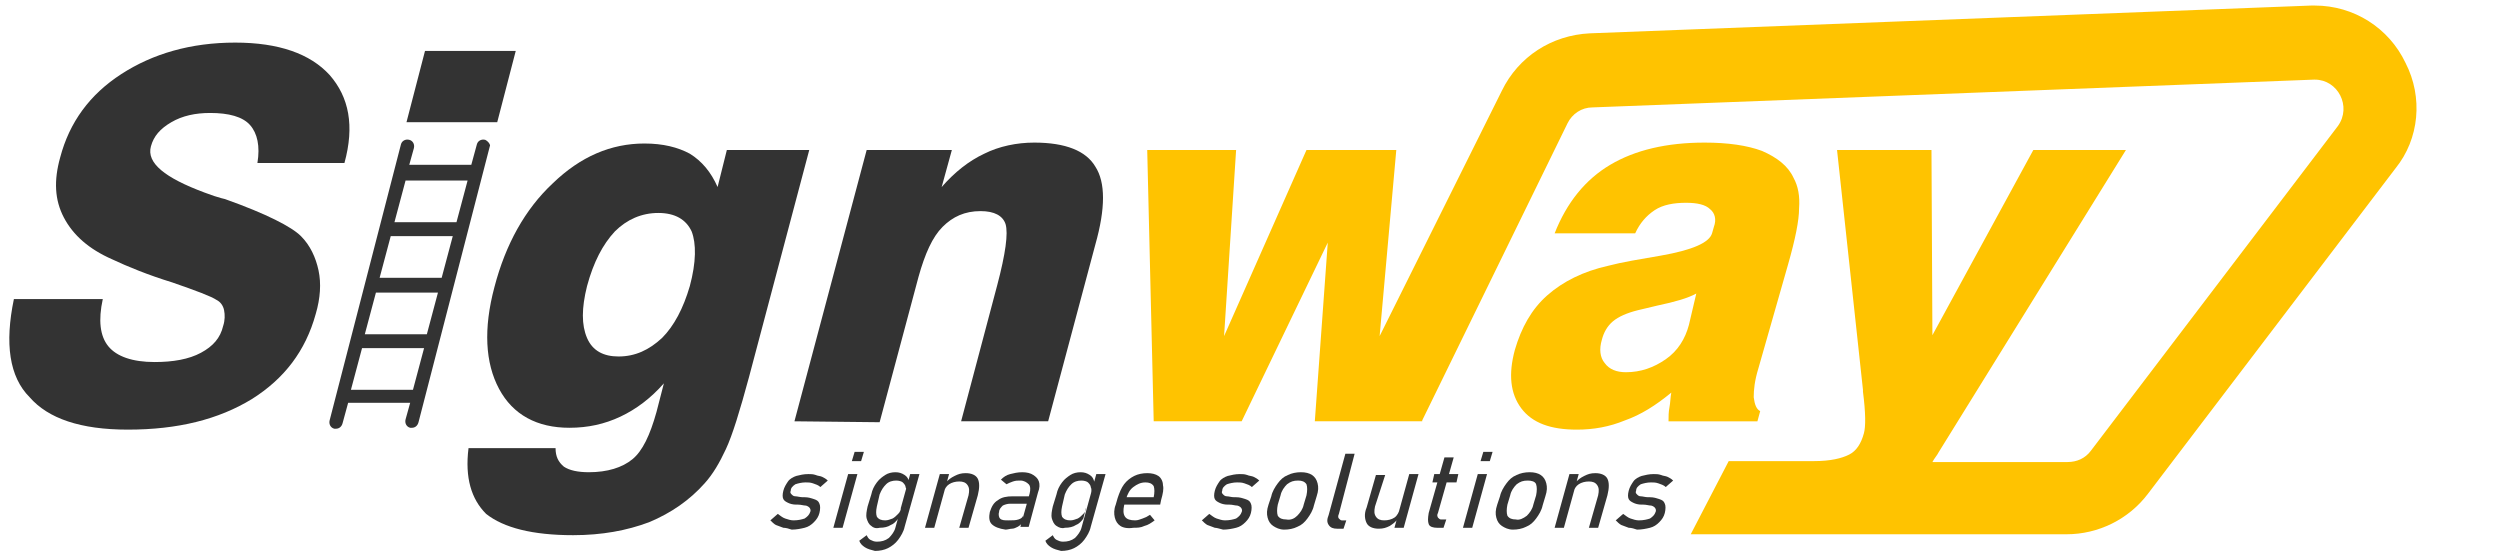
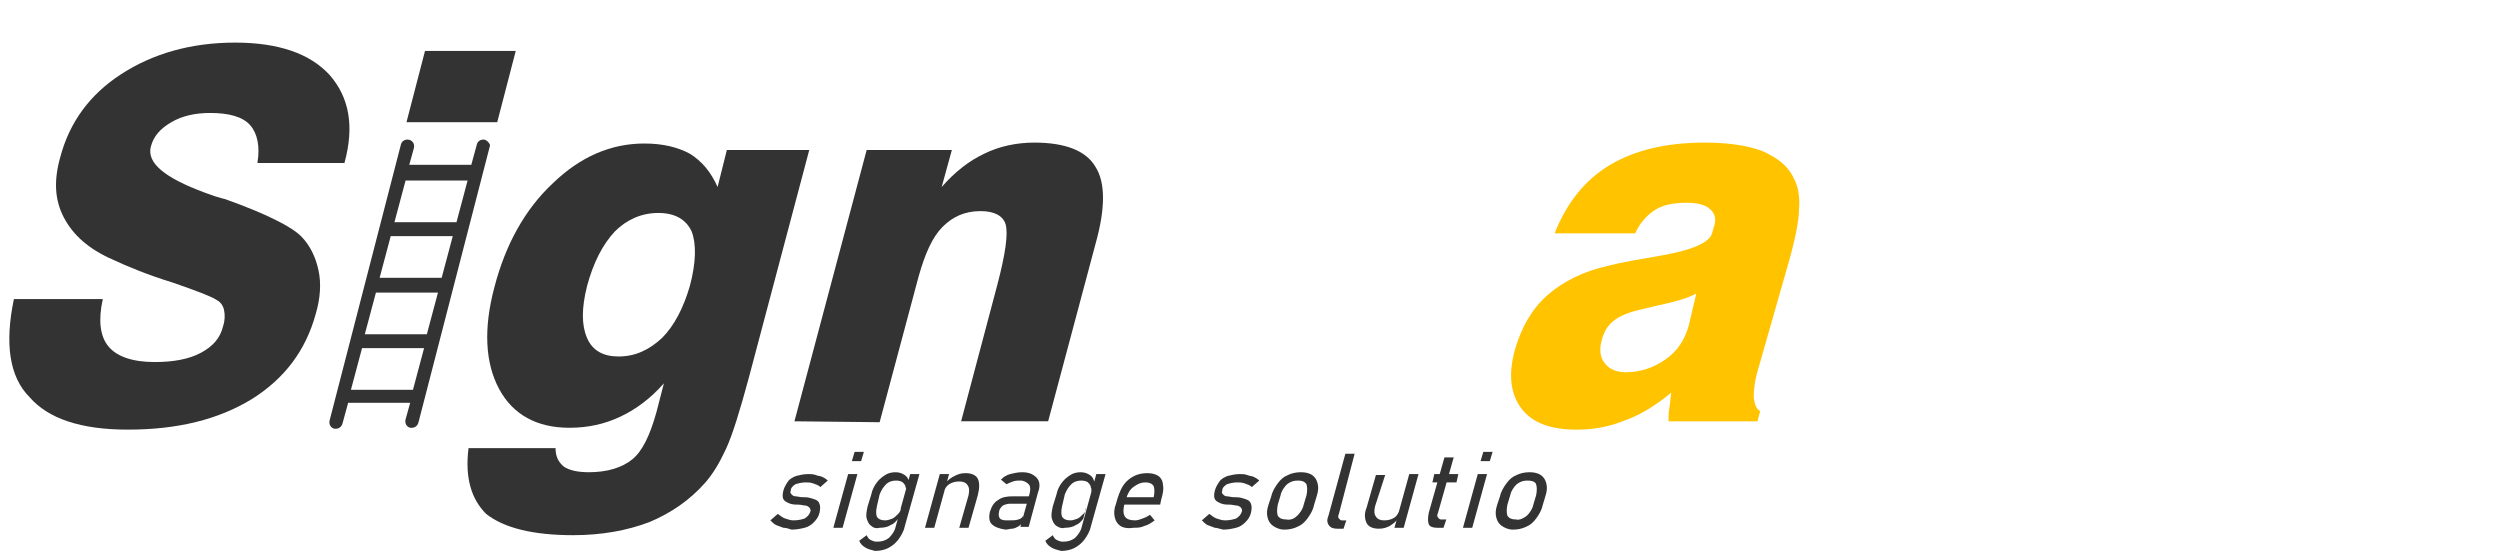
<svg xmlns="http://www.w3.org/2000/svg" version="1.1" id="レイヤー_1" x="0px" y="0px" viewBox="0 0 270 60" style="enable-background:new 0 0 270 60;" xml:space="preserve">
  <style type="text/css">
	.st0{fill:#FFC300;}
	.st1{fill:#333333;}
</style>
  <g>
    <g>
      <g>
        <path class="st0" d="M193.1,28.6c0.8-2.8,1.2-4.8,1.2-6.1c0.1-1.3-0.1-2.4-0.6-3.3c-0.6-1.3-1.8-2.2-3.4-2.9     c-1.6-0.6-3.7-0.9-6.2-0.9c-4.1,0-7.5,0.8-10.2,2.4s-4.7,4.1-6,7.4h8.7c0.5-1.1,1.2-1.9,2.1-2.5c0.9-0.6,2.1-0.8,3.4-0.8     c1.2,0,2.1,0.2,2.6,0.7c0.5,0.4,0.7,1.1,0.4,1.9l-0.2,0.7c-0.3,1-2.1,1.8-5.5,2.4c-2.3,0.4-4.2,0.7-5.7,1.1     c-2.7,0.6-4.9,1.7-6.6,3.2c-1.7,1.5-2.8,3.5-3.5,5.9c-0.7,2.6-0.5,4.7,0.7,6.3s3.2,2.3,6,2.3c1.8,0,3.5-0.3,5.2-1     c1.7-0.6,3.3-1.6,5-3c-0.1,0.5-0.1,1.1-0.2,1.6c-0.1,0.5-0.1,1-0.1,1.5h9.6l0.3-1.1c-0.4-0.2-0.6-0.7-0.7-1.5     c0-0.8,0.1-1.8,0.5-3.1L193.1,28.6z M182.4,35.1c-0.4,1.5-1.2,2.8-2.5,3.7s-2.7,1.4-4.3,1.4c-1,0-1.8-0.3-2.3-1     c-0.5-0.6-0.6-1.5-0.3-2.5c0.2-0.8,0.6-1.5,1.2-2c0.6-0.5,1.5-0.9,2.7-1.2c0.5-0.1,1.2-0.3,2.1-0.5c1.9-0.4,3.3-0.8,4.2-1.3     L182.4,35.1z" />
      </g>
-       <path class="st0" d="M259.8,6.8C258,3,254.2,0.6,250,0.6c-0.1,0-0.3,0-0.4,0l-77.9,3c-4.1,0.2-7.7,2.5-9.5,6.2L149,36.3l1.8-20.1    h-9.7l-8.9,20.1l1.3-20.1h-9.6l0.7,29.3h9.5l9.3-19.3L142,45.5h3.5h8.1v-0.1l15.7-32.1c0.5-1,1.5-1.7,2.7-1.7l77.9-3h0.1    c2.5,0,4,2.9,2.5,5l-26.7,35.1c-0.6,0.8-1.5,1.2-2.5,1.2h-14.6c0.2-0.4,0.5-0.7,0.7-1.1l20.2-32.6h-10l-10.9,20l-0.1-20h-10.2    l2.8,25.9v0.2c0.3,2.3,0.3,3.8,0.1,4.5c-0.3,1.1-0.8,1.9-1.6,2.3c-0.8,0.4-2,0.7-3.8,0.7h-1.8l0,0h-7.4l-4.1,7.9h40.6    c3.4,0,6.7-1.6,8.8-4.4l26.7-35.1C261.3,15,261.7,10.5,259.8,6.8z" />
    </g>
    <g>
      <path class="st1" d="M84.6,57c-0.3-0.1-0.5-0.2-0.8-0.3c-0.2-0.1-0.4-0.3-0.6-0.5l0.8-0.7c0.3,0.2,0.5,0.4,0.8,0.5    s0.6,0.2,0.9,0.2c0.5,0,0.9-0.1,1.2-0.2c0.3-0.2,0.5-0.4,0.6-0.7c0.1-0.2,0-0.4-0.1-0.5s-0.3-0.2-0.4-0.2c-0.2,0-0.5-0.1-0.8-0.1    h-0.1H86l0,0l0,0c-0.4,0-0.7-0.1-0.9-0.2c-0.2-0.1-0.4-0.2-0.5-0.4s-0.1-0.5,0-0.9s0.3-0.7,0.5-1s0.6-0.5,0.9-0.6    c0.4-0.1,0.8-0.2,1.3-0.2c0.3,0,0.5,0,0.8,0.1c0.2,0.1,0.5,0.1,0.7,0.2c0.2,0.1,0.4,0.2,0.6,0.4l-0.8,0.7    c-0.2-0.2-0.5-0.3-0.8-0.4c-0.3-0.1-0.5-0.1-0.8-0.1c-0.4,0-0.8,0.1-1.1,0.2c-0.3,0.2-0.5,0.4-0.5,0.7c-0.1,0.2,0,0.3,0.1,0.4    c0.1,0.1,0.2,0.2,0.4,0.2c0.2,0,0.5,0.1,0.8,0.1c0,0,0,0,0.1,0c0,0,0,0,0.1,0l0,0l0,0c0.4,0,0.7,0.1,1,0.2    c0.3,0.1,0.5,0.2,0.6,0.5c0.1,0.2,0.1,0.6,0,1s-0.3,0.7-0.6,1c-0.3,0.3-0.6,0.5-1,0.6s-0.9,0.2-1.4,0.2C85.2,57.1,84.9,57,84.6,57    z" />
      <path class="st1" d="M91.6,51.2h1L91,57h-1L91.6,51.2z M92.3,48.8h1l-0.3,1h-1L92.3,48.8z" />
      <path class="st1" d="M93.4,59.1c-0.3-0.2-0.5-0.4-0.6-0.7l0.8-0.6c0.1,0.2,0.2,0.4,0.4,0.5c0.2,0.1,0.4,0.2,0.7,0.2    c0.5,0,0.9-0.1,1.3-0.4c0.3-0.3,0.6-0.7,0.7-1.1l1.6-5.8h1l-1.6,5.7c-0.1,0.5-0.4,1-0.7,1.4c-0.3,0.4-0.7,0.7-1.1,0.9    s-0.9,0.3-1.4,0.3C94.1,59.4,93.7,59.3,93.4,59.1z M94.1,56.8c-0.3-0.2-0.4-0.5-0.5-0.8c-0.1-0.4,0-0.8,0.1-1.3l0.4-1.3    c0.1-0.5,0.3-0.9,0.6-1.3c0.3-0.4,0.6-0.6,0.9-0.8s0.7-0.3,1.1-0.3s0.7,0.1,1,0.3s0.4,0.4,0.5,0.8l-0.4,1.2c0.1-0.3,0.1-0.5,0-0.7    c0-0.2-0.2-0.4-0.3-0.5s-0.4-0.2-0.7-0.2c-0.4,0-0.8,0.1-1.1,0.4c-0.3,0.3-0.5,0.6-0.7,1.1l-0.3,1.3c-0.1,0.5-0.1,0.8,0,1.1    c0.2,0.3,0.5,0.4,0.9,0.4c0.3,0,0.5-0.1,0.8-0.2c0.2-0.1,0.4-0.3,0.6-0.5s0.3-0.4,0.3-0.7L97,56c-0.2,0.3-0.5,0.6-0.8,0.7    C95.9,56.9,95.5,57,95,57C94.6,57.1,94.3,57,94.1,56.8z" />
      <path class="st1" d="M101.5,51.2h1l-1.6,5.8h-1L101.5,51.2z M104.6,53.5c0.1-0.5,0.1-0.8-0.1-1.1S104,52,103.6,52    s-0.8,0.1-1.1,0.3c-0.3,0.2-0.5,0.5-0.6,1l0.2-1.1c0.3-0.4,0.6-0.6,1-0.8s0.7-0.3,1.2-0.3c0.6,0,1.1,0.2,1.3,0.6    c0.2,0.4,0.2,1,0,1.8l-1,3.5h-1L104.6,53.5z" />
      <path class="st1" d="M107.1,56.6c-0.3-0.3-0.3-0.8-0.2-1.3c0.2-0.6,0.4-1,0.9-1.3c0.4-0.3,0.9-0.4,1.6-0.4h1.8l-0.2,0.8h-1.9    c-0.3,0-0.6,0.1-0.8,0.2c-0.2,0.2-0.4,0.4-0.4,0.7c-0.1,0.3,0,0.6,0.1,0.7c0.2,0.2,0.5,0.2,0.9,0.2c0.5,0,0.8,0,1.1-0.1    c0.3-0.1,0.4-0.2,0.5-0.4l-0.1,0.8c-0.1,0.1-0.3,0.3-0.5,0.4c-0.2,0.1-0.4,0.2-0.6,0.2s-0.5,0.1-0.7,0.1    C107.9,57.1,107.4,56.9,107.1,56.6z M111.2,53.3c0.1-0.4,0.1-0.8-0.1-1s-0.5-0.4-0.9-0.4c-0.3,0-0.5,0-0.8,0.1s-0.5,0.2-0.7,0.3    l-0.6-0.5c0.3-0.3,0.6-0.5,1-0.6s0.8-0.2,1.3-0.2s0.9,0.1,1.2,0.3c0.3,0.2,0.5,0.4,0.6,0.7s0.1,0.7-0.1,1.2l-1,3.7h-0.9    L111.2,53.3z" />
      <path class="st1" d="M113.5,59.1c-0.3-0.2-0.5-0.4-0.6-0.7l0.8-0.6c0.1,0.2,0.2,0.4,0.4,0.5c0.2,0.1,0.4,0.2,0.7,0.2    c0.5,0,0.9-0.1,1.3-0.4c0.3-0.3,0.6-0.7,0.7-1.1l1.6-5.8h1l-1.6,5.7c-0.1,0.5-0.4,1-0.7,1.4c-0.3,0.4-0.7,0.7-1.1,0.9    s-0.9,0.3-1.4,0.3C114.2,59.4,113.8,59.3,113.5,59.1z M114.1,56.8c-0.3-0.2-0.4-0.5-0.5-0.8c-0.1-0.4,0-0.8,0.1-1.3l0.4-1.3    c0.1-0.5,0.3-0.9,0.6-1.3c0.3-0.4,0.6-0.6,0.9-0.8s0.7-0.3,1.1-0.3s0.7,0.1,1,0.3s0.4,0.4,0.5,0.8l-0.4,1.2c0.1-0.3,0.1-0.5,0-0.7    c0-0.2-0.2-0.4-0.3-0.5s-0.4-0.2-0.7-0.2c-0.4,0-0.8,0.1-1.1,0.4c-0.3,0.3-0.5,0.6-0.7,1.1l-0.3,1.3c-0.1,0.5-0.1,0.8,0,1.1    c0.2,0.3,0.5,0.4,0.9,0.4c0.3,0,0.5-0.1,0.8-0.2c0.2-0.1,0.4-0.3,0.6-0.5s0.3-0.4,0.3-0.7L117,56c-0.2,0.3-0.5,0.6-0.8,0.7    c-0.3,0.2-0.7,0.3-1.2,0.3C114.7,57.1,114.4,57,114.1,56.8z" />
      <path class="st1" d="M121,56.8c-0.3-0.2-0.5-0.5-0.6-0.9s-0.1-0.9,0.1-1.4l0.2-0.7c0.2-0.6,0.4-1.1,0.7-1.5    c0.3-0.4,0.7-0.7,1.1-0.9s0.9-0.3,1.4-0.3s0.9,0.1,1.2,0.3c0.3,0.2,0.5,0.6,0.5,1c0.1,0.4,0,0.9-0.2,1.6l-0.1,0.5h-4.1l0.2-0.8    h3.2l0,0c0.1-0.5,0.1-0.9,0-1.2c-0.2-0.3-0.5-0.4-0.9-0.4c-0.5,0-0.9,0.2-1.3,0.5s-0.6,0.7-0.8,1.3l-0.2,0.7    c-0.1,0.5-0.1,0.9,0.1,1.2s0.6,0.4,1.1,0.4c0.3,0,0.5-0.1,0.8-0.2s0.5-0.2,0.8-0.4l0.5,0.6c-0.4,0.3-0.7,0.5-1.1,0.6    c-0.4,0.2-0.8,0.2-1.2,0.2C121.8,57.1,121.3,57,121,56.8z" />
      <path class="st1" d="M131.2,57c-0.3-0.1-0.5-0.2-0.8-0.3c-0.2-0.1-0.4-0.3-0.6-0.5l0.8-0.7c0.3,0.2,0.5,0.4,0.8,0.5    s0.6,0.2,0.9,0.2c0.5,0,0.9-0.1,1.2-0.2c0.3-0.2,0.5-0.4,0.6-0.7c0.1-0.2,0-0.4-0.1-0.5s-0.3-0.2-0.4-0.2c-0.2,0-0.5-0.1-0.8-0.1    h-0.1h-0.1l0,0l0,0c-0.4,0-0.7-0.1-0.9-0.2c-0.2-0.1-0.4-0.2-0.5-0.4s-0.1-0.5,0-0.9s0.3-0.7,0.5-1s0.6-0.5,0.9-0.6    c0.4-0.1,0.8-0.2,1.3-0.2c0.3,0,0.5,0,0.8,0.1c0.2,0.1,0.5,0.1,0.7,0.2c0.2,0.1,0.4,0.2,0.6,0.4l-0.8,0.7    c-0.2-0.2-0.5-0.3-0.8-0.4c-0.3-0.1-0.5-0.1-0.8-0.1c-0.4,0-0.8,0.1-1.1,0.2c-0.3,0.2-0.5,0.4-0.5,0.7c-0.1,0.2,0,0.3,0.1,0.4    c0.1,0.1,0.2,0.2,0.4,0.2s0.5,0.1,0.8,0.1c0,0,0,0,0.1,0c0,0,0,0,0.1,0l0,0l0,0c0.4,0,0.7,0.1,1,0.2c0.3,0.1,0.5,0.2,0.6,0.5    c0.1,0.2,0.1,0.6,0,1s-0.3,0.7-0.6,1s-0.6,0.5-1,0.6s-0.9,0.2-1.4,0.2C131.7,57.1,131.4,57,131.2,57z" />
      <path class="st1" d="M137.5,56.8c-0.3-0.2-0.5-0.5-0.6-0.9s-0.1-0.8,0.1-1.4l0.3-0.9c0.1-0.5,0.4-1,0.7-1.4s0.6-0.7,1.1-0.9    c0.4-0.2,0.9-0.3,1.4-0.3s0.9,0.1,1.2,0.3s0.5,0.5,0.6,0.9s0.1,0.8-0.1,1.4l-0.3,1c-0.1,0.5-0.4,1-0.7,1.4s-0.6,0.7-1.1,0.9    c-0.4,0.2-0.9,0.3-1.4,0.3S137.8,57,137.5,56.8z M140.1,55.7c0.3-0.3,0.6-0.7,0.7-1.2l0.3-1c0.1-0.5,0.1-0.9,0-1.2    c-0.2-0.3-0.5-0.4-0.9-0.4c-0.5,0-0.8,0.1-1.2,0.4c-0.3,0.3-0.6,0.7-0.7,1.2l-0.3,1c-0.1,0.5-0.1,0.9,0,1.2    c0.2,0.3,0.5,0.4,0.9,0.4C139.4,56.2,139.8,56,140.1,55.7z" />
      <path class="st1" d="M144.6,55.5c-0.1,0.2-0.1,0.4,0,0.5s0.2,0.2,0.3,0.2h0.5l-0.3,0.9h-0.7c-0.4,0-0.7-0.1-0.9-0.4    c-0.2-0.3-0.2-0.6,0-1.1l1.8-6.6h1L144.6,55.5z" />
      <path class="st1" d="M148.5,54.7c-0.1,0.5-0.1,0.8,0.1,1.1c0.2,0.3,0.5,0.4,0.9,0.4s0.8-0.1,1.1-0.3s0.5-0.6,0.6-1l-0.3,1.2    c-0.2,0.3-0.5,0.5-0.8,0.7c-0.4,0.2-0.7,0.3-1.2,0.3c-0.6,0-1.1-0.2-1.3-0.6c-0.2-0.4-0.3-1,0-1.7l1-3.5h1L148.5,54.7z     M152.2,51.2h1l-1.6,5.8h-1L152.2,51.2z" />
      <path class="st1" d="M154.3,56.6c-0.1-0.3-0.1-0.6,0-1.2l1.7-6h1l-1.7,6c-0.1,0.2-0.1,0.3,0,0.5c0.1,0.1,0.2,0.2,0.3,0.2h0.6    l-0.3,0.9h-0.7C154.8,57,154.4,56.9,154.3,56.6z M154.9,51.2h2.6l-0.2,0.9h-2.6L154.9,51.2z" />
      <path class="st1" d="M159.6,51.2h1L159,57h-1L159.6,51.2z M160.2,48.8h1l-0.3,1h-1L160.2,48.8z" />
      <path class="st1" d="M162.2,56.8c-0.3-0.2-0.5-0.5-0.6-0.9s-0.1-0.8,0.1-1.4l0.3-0.9c0.1-0.5,0.4-1,0.7-1.4s0.6-0.7,1.1-0.9    c0.4-0.2,0.9-0.3,1.4-0.3s0.9,0.1,1.2,0.3s0.5,0.5,0.6,0.9s0.1,0.8-0.1,1.4l-0.3,1c-0.1,0.5-0.4,1-0.7,1.4s-0.6,0.7-1.1,0.9    c-0.4,0.2-0.9,0.3-1.4,0.3S162.5,57,162.2,56.8z M164.9,55.7c0.3-0.3,0.6-0.7,0.7-1.2l0.3-1c0.1-0.5,0.1-0.9,0-1.2    s-0.5-0.4-0.9-0.4c-0.5,0-0.8,0.1-1.2,0.4c-0.3,0.3-0.6,0.7-0.7,1.2l-0.3,1c-0.1,0.5-0.1,0.9,0,1.2c0.2,0.3,0.5,0.4,0.9,0.4    C164.1,56.2,164.5,56,164.9,55.7z" />
-       <path class="st1" d="M169.5,51.2h1l-1.6,5.8h-1L169.5,51.2z M172.6,53.5c0.1-0.5,0.1-0.8-0.1-1.1c-0.2-0.3-0.5-0.4-0.9-0.4    s-0.8,0.1-1.1,0.3s-0.5,0.5-0.6,1l0.2-1.1c0.3-0.4,0.6-0.6,1-0.8s0.7-0.3,1.2-0.3c0.6,0,1.1,0.2,1.3,0.6c0.2,0.4,0.2,1,0,1.8    l-1,3.5h-1L172.6,53.5z" />
-       <path class="st1" d="M175.9,57c-0.3-0.1-0.5-0.2-0.8-0.3c-0.2-0.1-0.4-0.3-0.6-0.5l0.8-0.7c0.3,0.2,0.5,0.4,0.8,0.5    s0.6,0.2,0.9,0.2c0.5,0,0.9-0.1,1.2-0.2c0.3-0.2,0.5-0.4,0.6-0.7c0.1-0.2,0-0.4-0.1-0.5s-0.3-0.2-0.4-0.2c-0.2,0-0.5-0.1-0.8-0.1    h-0.1h-0.1l0,0l0,0c-0.4,0-0.7-0.1-0.9-0.2c-0.2-0.1-0.4-0.2-0.5-0.4s-0.1-0.5,0-0.9s0.3-0.7,0.5-1s0.6-0.5,0.9-0.6    c0.4-0.1,0.8-0.2,1.3-0.2c0.3,0,0.5,0,0.8,0.1c0.2,0.1,0.5,0.1,0.7,0.2c0.2,0.1,0.4,0.2,0.6,0.4l-0.8,0.7    c-0.2-0.2-0.5-0.3-0.8-0.4c-0.3-0.1-0.5-0.1-0.8-0.1c-0.4,0-0.8,0.1-1.1,0.2c-0.3,0.2-0.5,0.4-0.5,0.7c-0.1,0.2,0,0.3,0.1,0.4    c0.1,0.1,0.2,0.2,0.4,0.2s0.5,0.1,0.8,0.1c0,0,0,0,0.1,0c0,0,0,0,0.1,0l0,0l0,0c0.4,0,0.7,0.1,1,0.2c0.3,0.1,0.5,0.2,0.6,0.5    c0.1,0.2,0.1,0.6,0,1s-0.3,0.7-0.6,1s-0.6,0.5-1,0.6s-0.9,0.2-1.4,0.2C176.5,57.1,176.2,57,175.9,57z" />
    </g>
    <g>
      <path class="st1" d="M1.5,32.3h9.6c-0.5,2.3-0.3,4,0.6,5.1c0.9,1.1,2.6,1.7,5,1.7c2,0,3.7-0.3,5-1s2.1-1.6,2.4-2.9    c0.2-0.6,0.2-1.2,0.1-1.7s-0.4-0.9-0.8-1.1c-0.6-0.4-2.2-1-4.8-1.9c-2.6-0.8-4.8-1.7-6.5-2.5c-2.5-1.1-4.2-2.6-5.2-4.5    s-1.1-4-0.4-6.5c1-3.8,3.2-6.8,6.6-9s7.5-3.4,12.3-3.4c4.7,0,8.1,1.2,10.2,3.5c2.1,2.4,2.7,5.5,1.6,9.5h-9.4    c0.3-1.8,0-3.2-0.8-4.1c-0.8-0.9-2.3-1.3-4.3-1.3c-1.6,0-3,0.3-4.2,1s-1.9,1.5-2.2,2.6c-0.5,1.8,1.5,3.4,5.8,5    c0.8,0.3,1.4,0.5,1.8,0.6l0.4,0.1c4.5,1.6,7.2,3,8.2,4s1.6,2.3,1.9,3.7c0.3,1.4,0.2,3-0.3,4.7c-1.1,4-3.4,7-6.9,9.2    c-3.6,2.2-8,3.3-13.4,3.3c-5.1,0-8.6-1.2-10.6-3.5C1,40.7,0.5,37.1,1.5,32.3z" />
      <path class="st1" d="M50.6,48.4H60c0,0.9,0.3,1.5,0.9,2c0.6,0.4,1.5,0.6,2.7,0.6c2,0,3.6-0.5,4.7-1.4s1.9-2.6,2.6-5.1l0.8-3.1    c-1.4,1.6-3,2.8-4.7,3.6s-3.5,1.2-5.5,1.2c-3.5,0-6.1-1.4-7.6-4.2s-1.7-6.5-0.5-11c1.2-4.6,3.3-8.4,6.3-11.2    c3-2.9,6.3-4.3,9.9-4.3c2,0,3.6,0.4,4.9,1.1c1.3,0.8,2.3,2,3,3.6l1-4h8.9l-6.5,24.5c-1,3.7-1.8,6.3-2.5,7.8s-1.4,2.7-2.3,3.7    c-1.6,1.8-3.6,3.2-6,4.2c-2.4,0.9-5.1,1.4-8.2,1.4c-4.4,0-7.5-0.8-9.4-2.3C50.9,53.9,50.2,51.6,50.6,48.4z M63.4,30.9    c-0.6,2.4-0.6,4.2,0,5.6s1.8,2,3.4,2c1.8,0,3.3-0.7,4.7-2c1.3-1.3,2.3-3.2,3-5.6c0.7-2.6,0.7-4.6,0.2-5.9c-0.6-1.3-1.8-2-3.6-2    c-1.8,0-3.4,0.7-4.7,2C65.1,26.4,64.1,28.3,63.4,30.9z" />
      <path class="st1" d="M85.8,45.5l7.8-29.3h9.2l-1.1,4c1.4-1.6,2.9-2.8,4.6-3.6c1.6-0.8,3.5-1.2,5.4-1.2c3.4,0,5.6,0.9,6.6,2.6    c1.1,1.7,1.1,4.5,0,8.4l-5.1,19.1h-9.4l3.9-14.7c0.9-3.4,1.2-5.6,0.9-6.6c-0.3-0.9-1.2-1.4-2.7-1.4c-1.7,0-3,0.6-4.1,1.7    s-1.9,2.9-2.6,5.4L95,45.6L85.8,45.5L85.8,45.5z" />
      <path class="st1" d="M52.4,15.1c-0.4-0.1-0.8,0.1-0.9,0.5l-0.6,2.2h-6.7l0.5-1.8c0.1-0.4-0.1-0.8-0.5-0.9    c-0.4-0.1-0.8,0.1-0.9,0.5l-7.7,29.8c-0.1,0.4,0.1,0.8,0.5,0.9c0.1,0,0.1,0,0.2,0c0.3,0,0.6-0.2,0.7-0.6l0.6-2.2h6.7l-0.5,1.8    c-0.1,0.4,0.1,0.8,0.5,0.9c0.1,0,0.1,0,0.2,0c0.3,0,0.6-0.2,0.7-0.6l7.7-29.8C53,15.7,52.8,15.3,52.4,15.1z M46.1,36.1h-6.7    l1.2-4.5h6.7L46.1,36.1z M47.7,30H41l1.2-4.5h6.7L47.7,30z M49.3,24h-6.7l1.2-4.5h6.7L49.3,24z M39.1,37.6h6.7l-1.2,4.5h-6.7    L39.1,37.6z" />
      <polygon class="st1" points="43.9,13.2 45.9,5.5 55.7,5.5 53.7,13.2   " />
    </g>
  </g>
</svg>